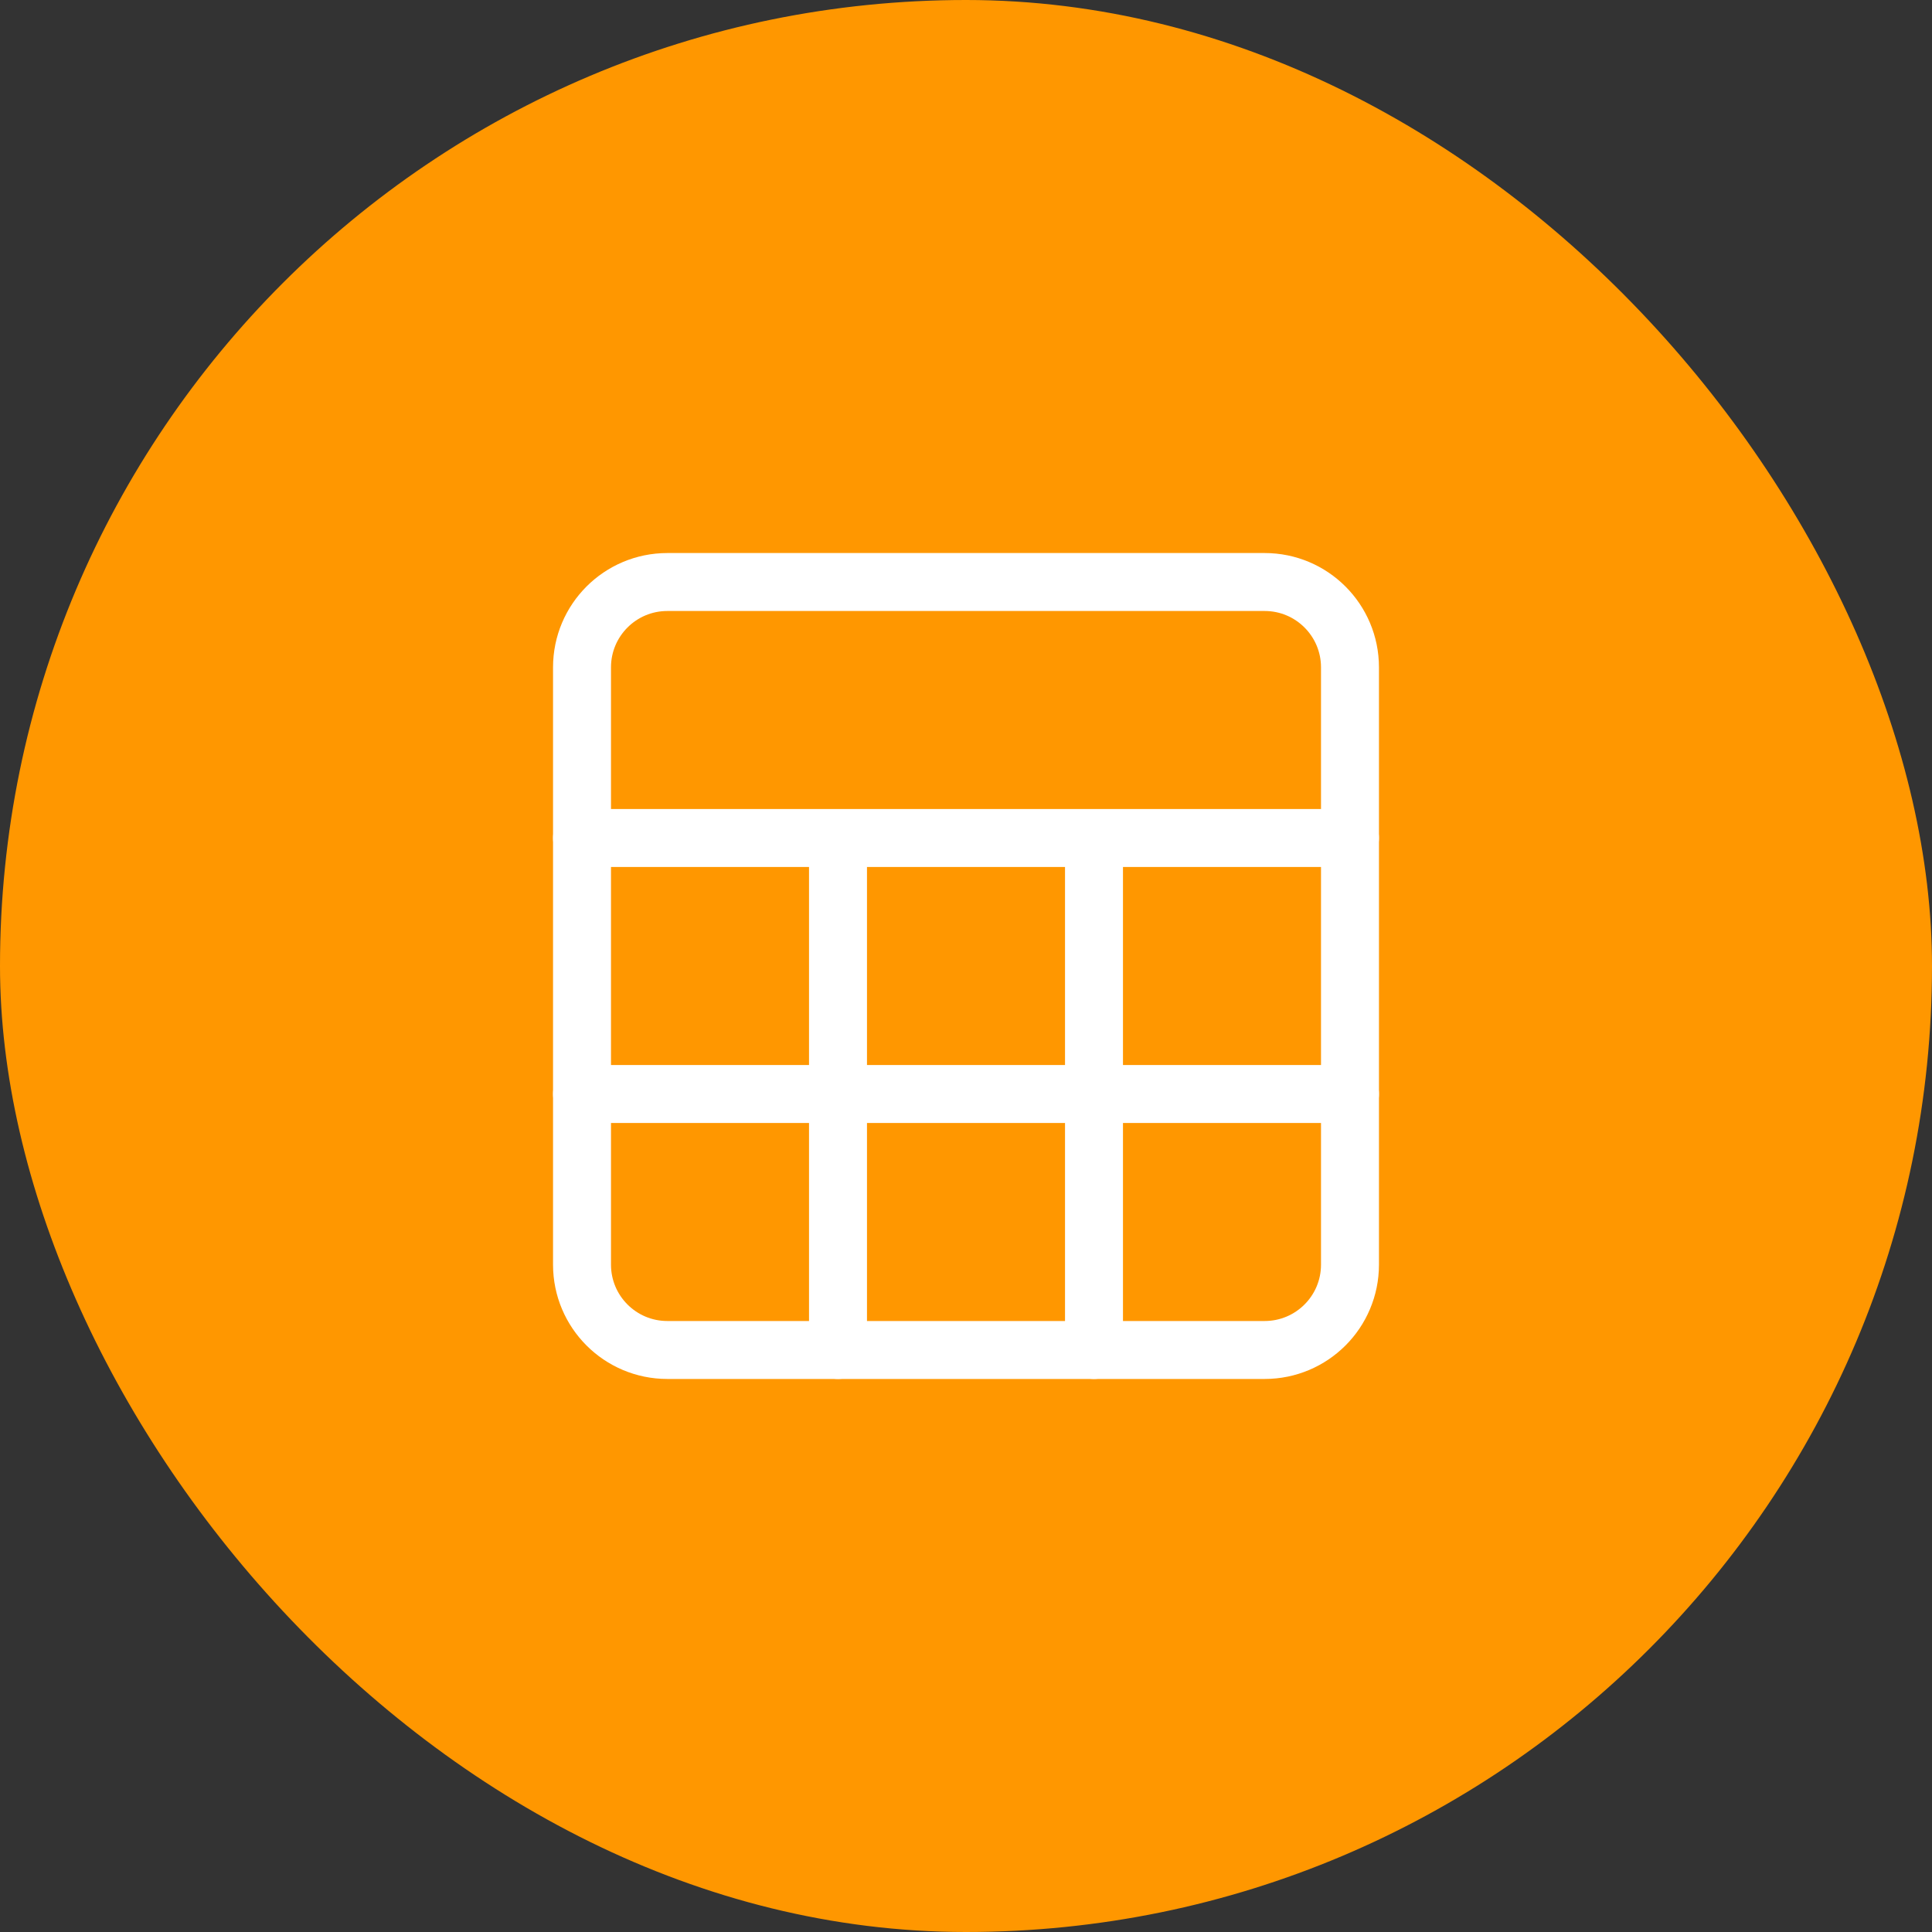
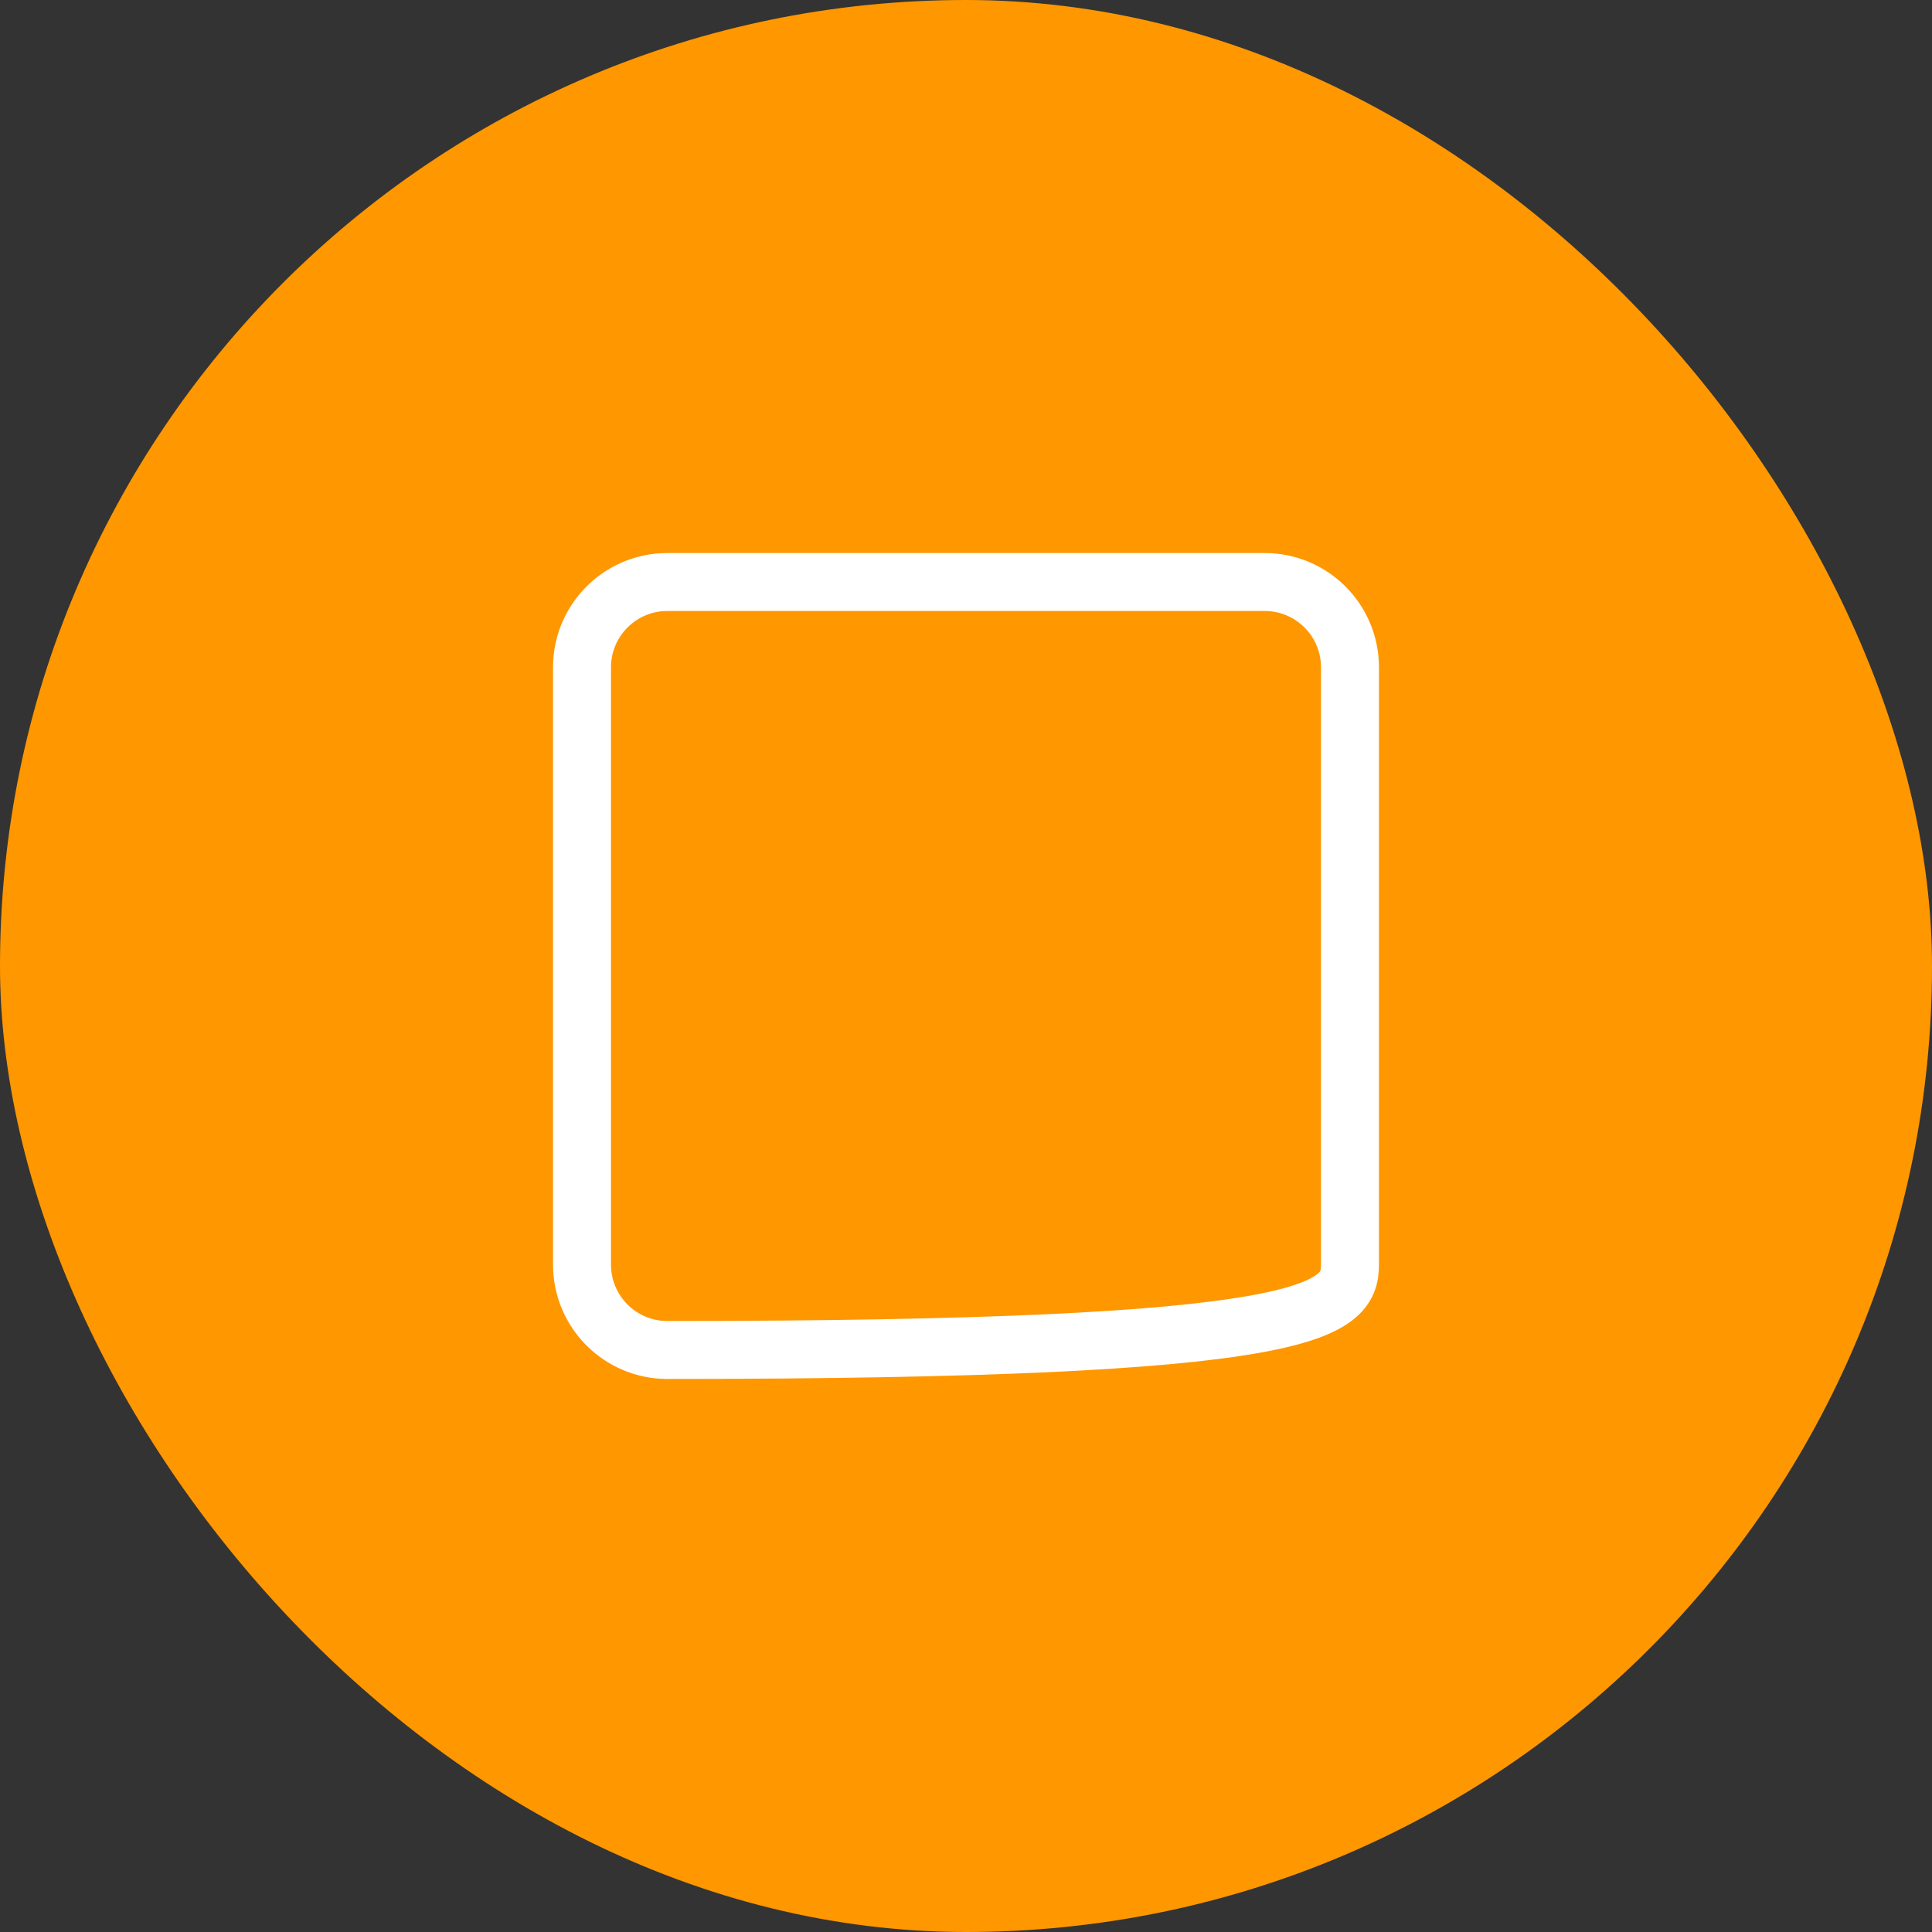
<svg xmlns="http://www.w3.org/2000/svg" width="100" height="100" viewBox="0 0 100 100" fill="none">
  <rect x="0" y="0" width="100" height="100" fill="#333333" stroke="none" />
  <rect width="100" height="100" rx="50" fill="#FF9700" />
-   <path d="M65.458 30.125H34.542C32.102 30.125 30.125 32.102 30.125 34.542V65.458C30.125 67.898 32.102 69.875 34.542 69.875H65.458C67.898 69.875 69.875 67.898 69.875 65.458V34.542C69.875 32.102 67.898 30.125 65.458 30.125Z" stroke="white" stroke-width="3" stroke-linecap="round" stroke-linejoin="round" />
-   <path d="M30.125 43.375H69.875M30.125 56.625H69.875M43.375 43.375V69.875M56.625 43.375V69.875" stroke="white" stroke-width="3" stroke-linecap="round" stroke-linejoin="round" />
+   <path d="M65.458 30.125H34.542C32.102 30.125 30.125 32.102 30.125 34.542V65.458C30.125 67.898 32.102 69.875 34.542 69.875C67.898 69.875 69.875 67.898 69.875 65.458V34.542C69.875 32.102 67.898 30.125 65.458 30.125Z" stroke="white" stroke-width="3" stroke-linecap="round" stroke-linejoin="round" />
</svg>